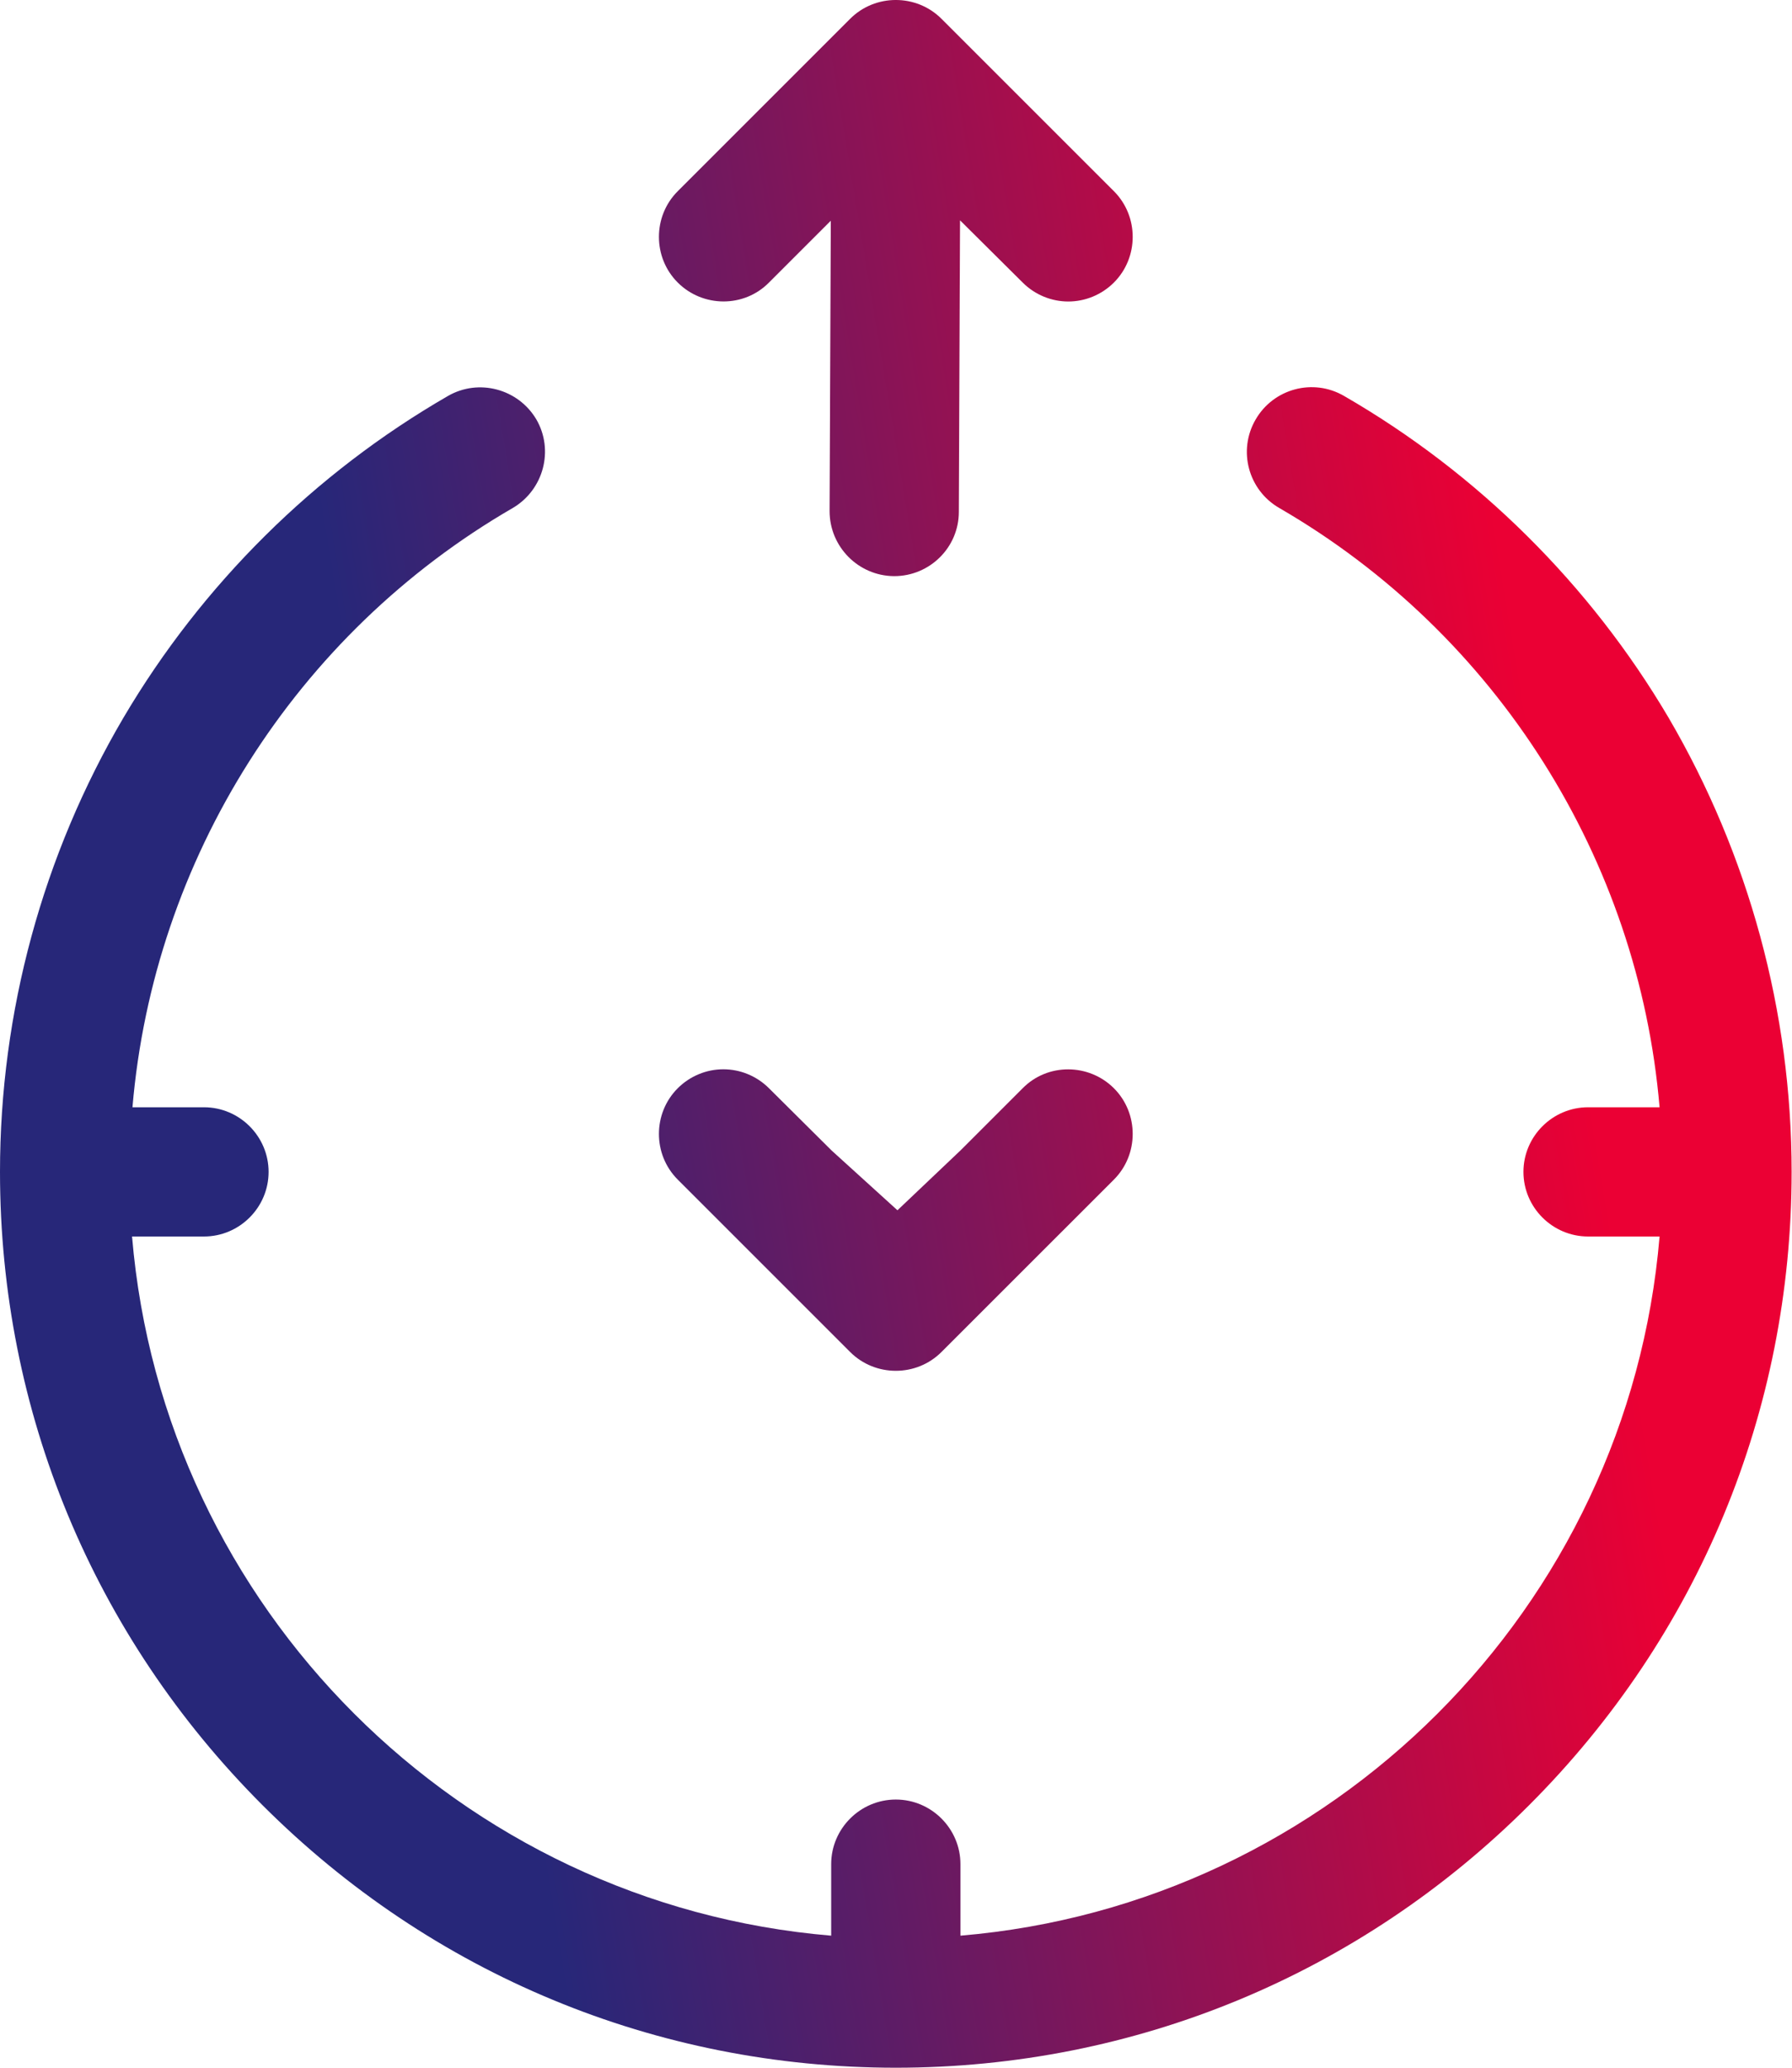
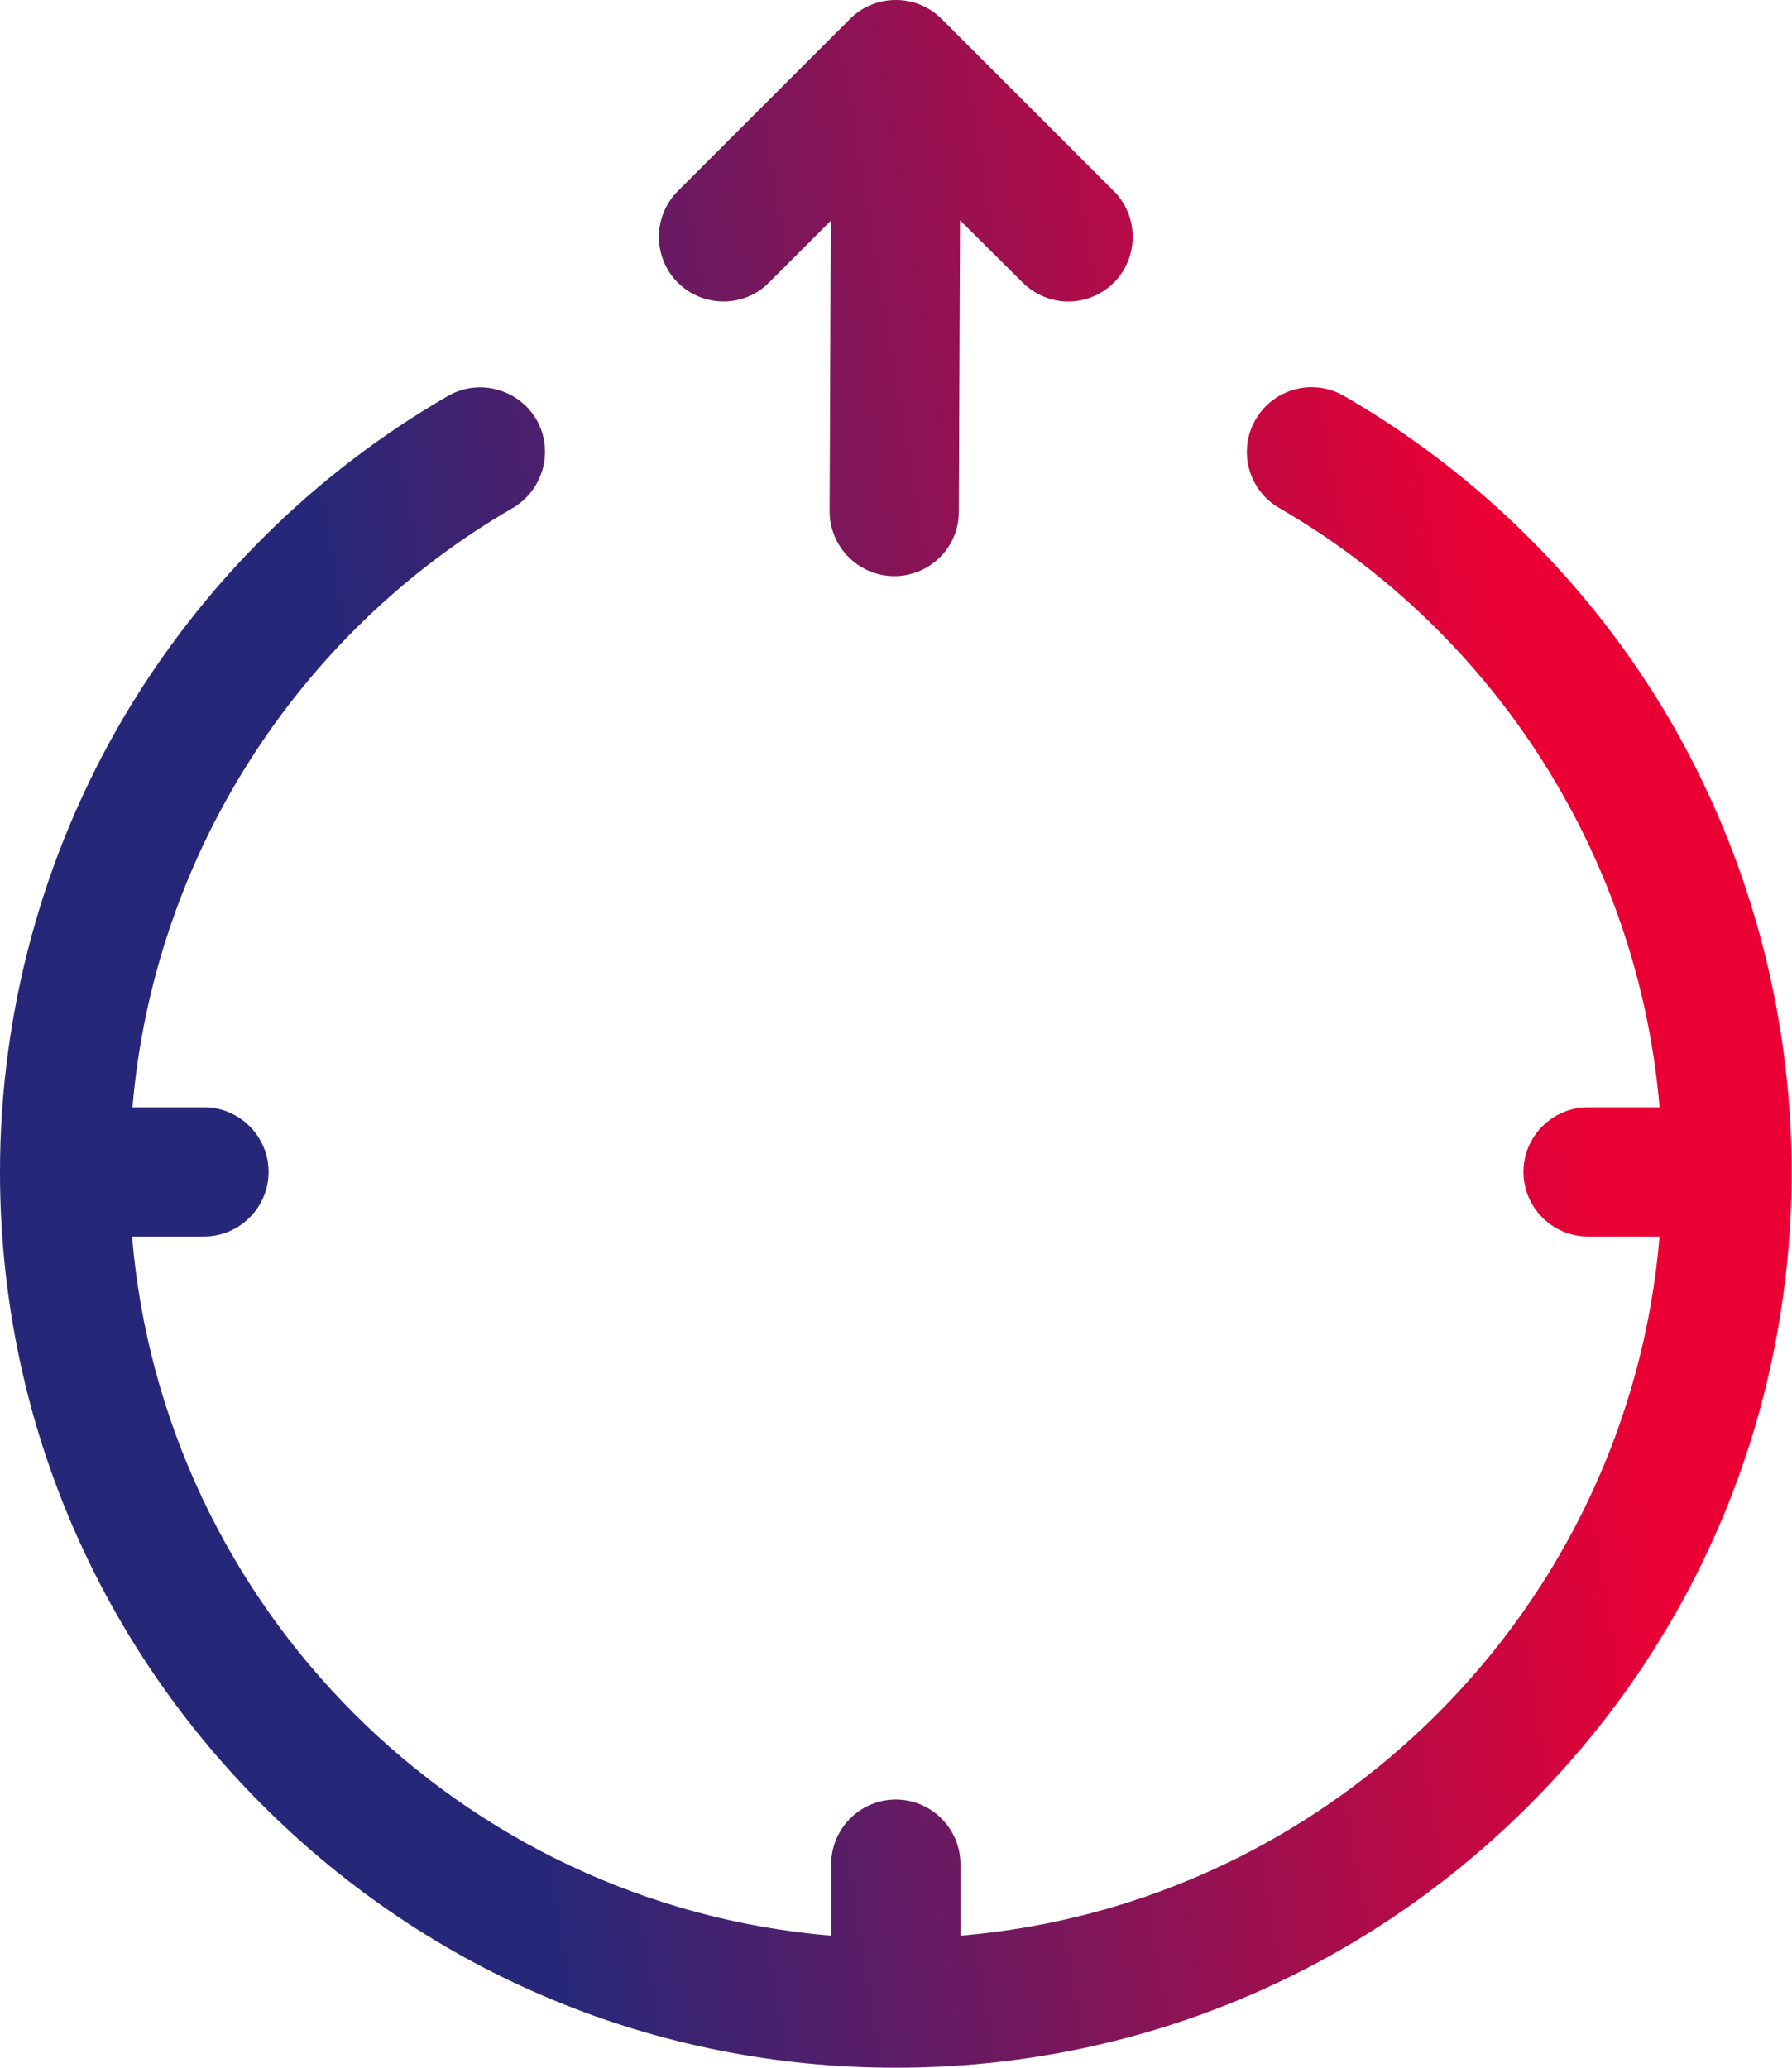
<svg xmlns="http://www.w3.org/2000/svg" width="52" height="60" viewBox="0 0 52 60" fill="none">
  <path d="M51.989 34.005C51.989 40.944 49.282 47.471 44.371 52.382C39.461 57.293 32.933 60 25.995 60C19.056 60 12.529 57.293 7.618 52.382C2.707 47.471 0 40.944 0 34.005C0 29.364 1.242 24.805 3.586 20.82C5.86 16.965 9.118 13.73 12.997 11.491C13.888 10.976 15.037 11.28 15.564 12.171C16.08 13.062 15.775 14.21 14.884 14.738C8.567 18.394 4.454 24.934 3.844 32.13H5.919C6.95 32.13 7.794 32.974 7.794 34.005C7.794 35.037 6.95 35.88 5.919 35.88H3.832C4.735 46.651 13.349 55.265 24.119 56.168V54.093C24.119 53.062 24.963 52.218 25.995 52.218C27.026 52.218 27.87 53.062 27.87 54.093V56.168C38.641 55.265 47.255 46.651 48.157 35.88H46.083C45.051 35.88 44.207 35.037 44.207 34.005C44.207 32.974 45.051 32.13 46.083 32.13H48.157C47.548 24.934 43.434 18.394 37.117 14.738C36.226 14.222 35.91 13.073 36.437 12.171C36.953 11.28 38.101 10.964 39.004 11.491C42.883 13.73 46.141 16.965 48.415 20.82C50.747 24.805 51.989 29.364 51.989 34.005ZM22.315 8.198L24.108 6.405L24.073 14.832C24.073 15.863 24.905 16.707 25.936 16.718H25.948C26.979 16.718 27.823 15.886 27.823 14.855L27.858 6.393L29.675 8.198C30.038 8.561 30.519 8.749 30.999 8.749C31.48 8.749 31.96 8.561 32.324 8.198C33.05 7.471 33.05 6.276 32.324 5.549L27.319 0.545C26.592 -0.182 25.397 -0.182 24.67 0.545L19.666 5.549C18.939 6.276 18.939 7.471 19.666 8.198C20.393 8.925 21.588 8.936 22.315 8.198Z" fill="url(#paint0_linear_266_736)" />
-   <path d="M29.675 31.579L27.882 33.372L26.042 35.119L24.131 33.384L22.315 31.579C21.951 31.216 21.471 31.028 20.99 31.028C20.51 31.028 20.029 31.216 19.666 31.579C18.939 32.306 18.939 33.501 19.666 34.228L24.67 39.232C25.397 39.959 26.592 39.959 27.319 39.232L32.324 34.228C33.05 33.501 33.05 32.306 32.324 31.579C31.597 30.853 30.401 30.841 29.675 31.579Z" fill="url(#paint1_linear_266_736)" />
  <defs>
    <linearGradient id="paint0_linear_266_736" x1="15.565" y1="52.844" x2="48.721" y2="47.364" gradientUnits="userSpaceOnUse">
      <stop stop-color="#272779" />
      <stop offset="1" stop-color="#EB0034" />
    </linearGradient>
    <linearGradient id="paint1_linear_266_736" x1="15.565" y1="52.844" x2="48.721" y2="47.364" gradientUnits="userSpaceOnUse">
      <stop stop-color="#272779" />
      <stop offset="1" stop-color="#EB0034" />
    </linearGradient>
  </defs>
</svg>